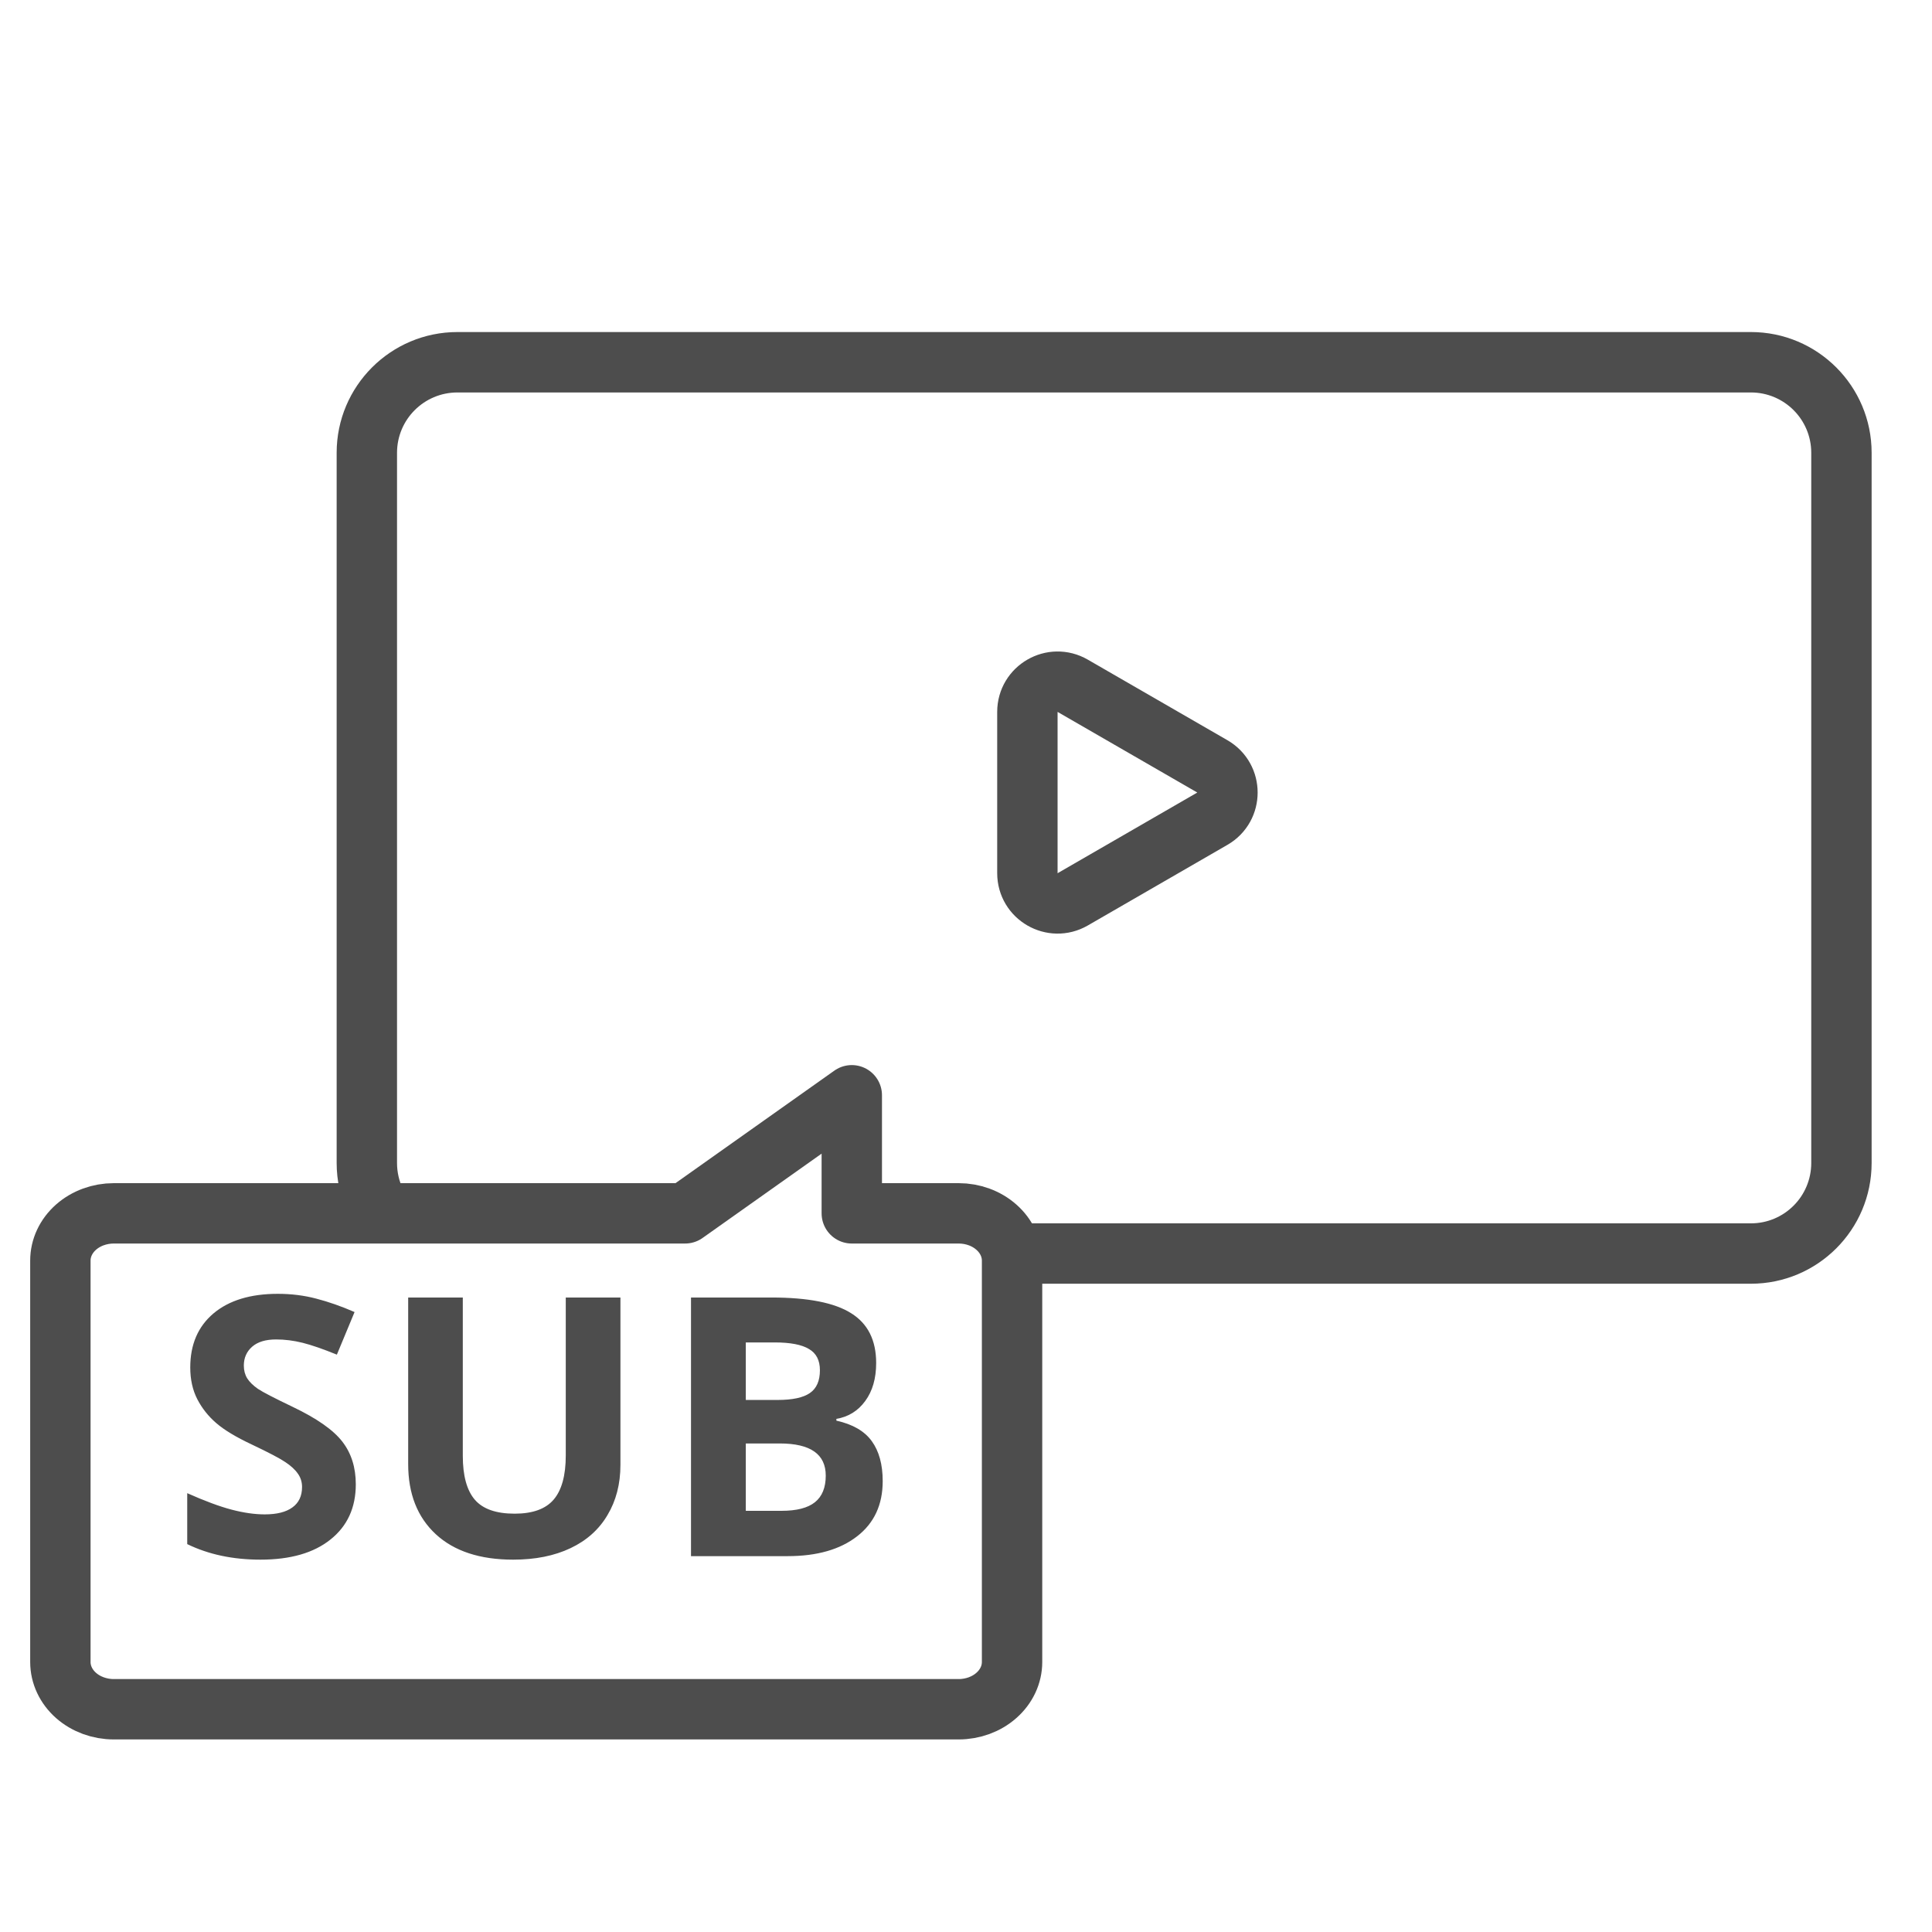
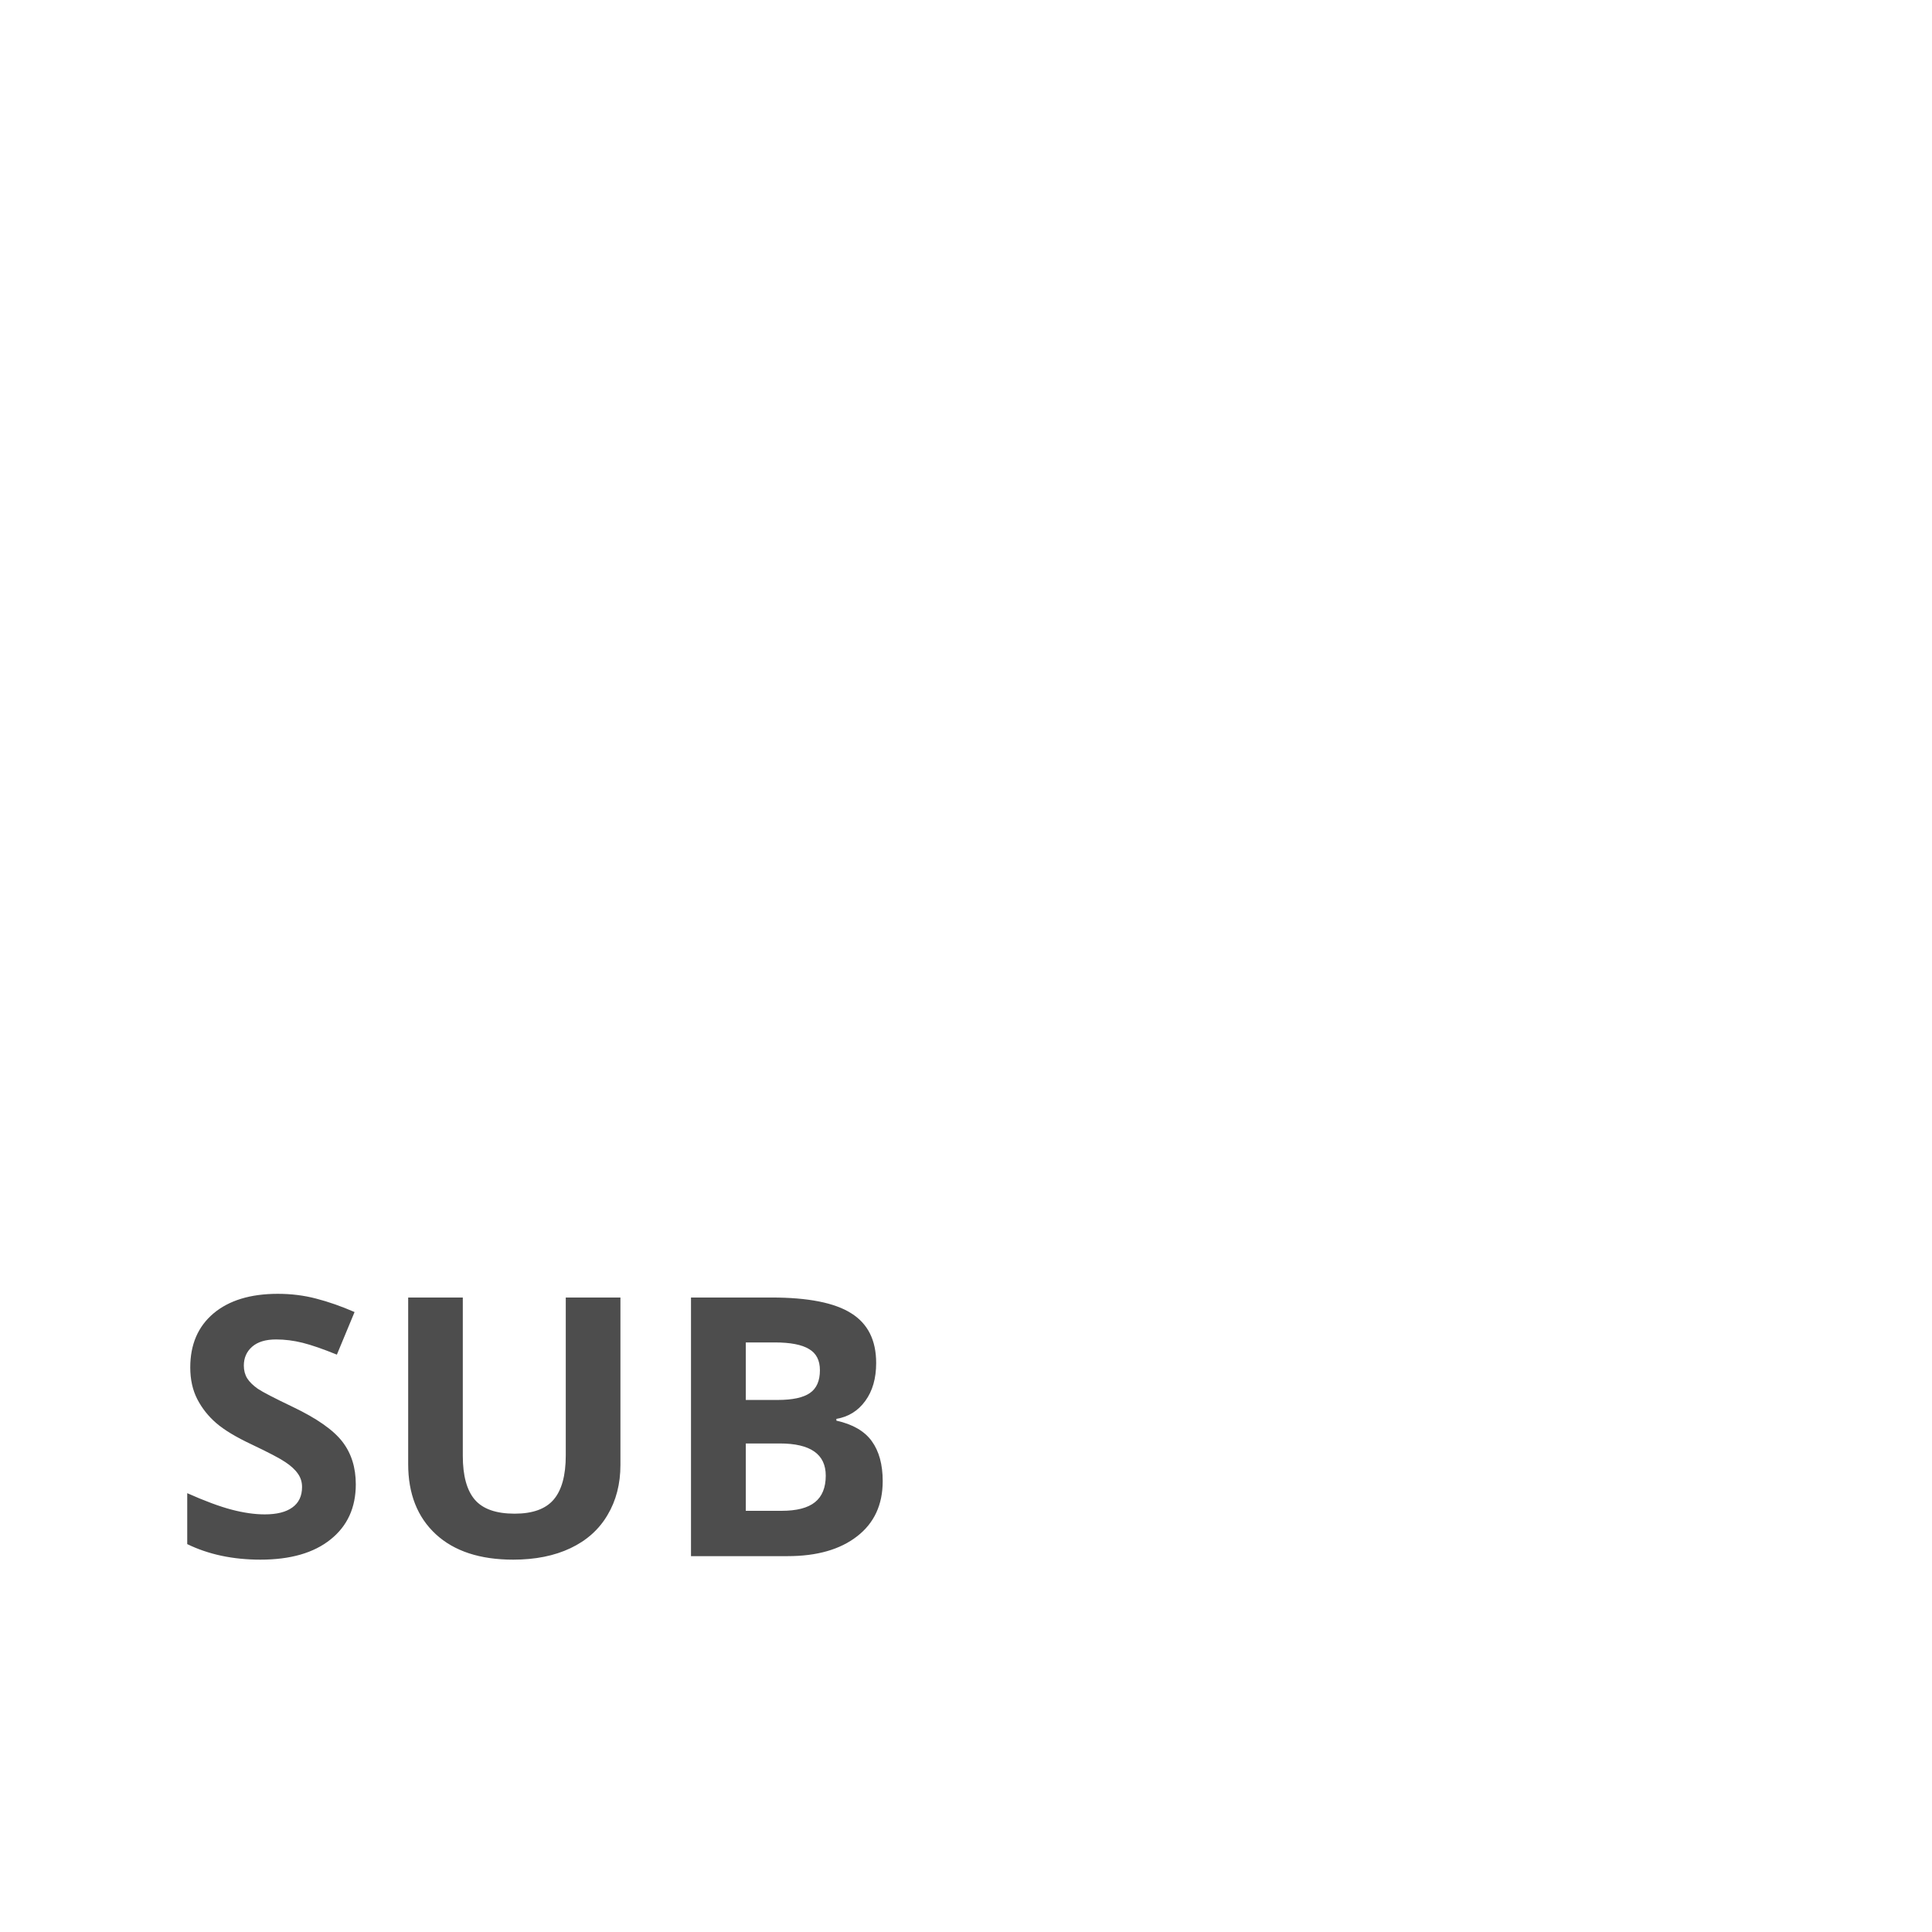
<svg xmlns="http://www.w3.org/2000/svg" width="44" height="44" viewBox="0 0 44 44" fill="none">
-   <path fill-rule="evenodd" clip-rule="evenodd" d="M7.731 27.077C7.689 26.887 7.667 26.689 7.667 26.486V10.312C7.667 8.794 8.899 7.562 10.418 7.562H39.875C41.394 7.562 42.625 8.794 42.625 10.312V26.486C42.625 28.005 41.394 29.236 39.875 29.236H23V28.308C23 28.154 22.971 28.002 22.916 27.861H39.875C40.635 27.861 41.25 27.246 41.25 26.486V10.312C41.25 9.553 40.635 8.938 39.875 8.938H10.418C9.658 8.938 9.042 9.553 9.042 10.312V26.486C9.042 26.698 9.09 26.898 9.175 27.077H7.731Z" fill="#4D4D4D" />
-   <path d="M27.611 17.454C28.069 17.719 28.069 18.381 27.611 18.645L24.43 20.482C23.971 20.746 23.398 20.416 23.398 19.886L23.398 16.213C23.398 15.684 23.971 15.353 24.43 15.618L27.611 17.454Z" stroke="#4D4D4D" stroke-width="1.375" />
-   <path d="M2.592 38.927H21.832C22.155 38.927 22.464 38.814 22.692 38.612C22.921 38.41 23.049 38.137 23.049 37.851V28.709C23.049 28.423 22.921 28.15 22.692 27.948C22.464 27.746 22.155 27.633 21.832 27.633H19.399V24.944L15.603 27.633H2.592C2.269 27.633 1.96 27.746 1.731 27.948C1.503 28.15 1.375 28.423 1.375 28.709V37.851C1.375 38.137 1.503 38.41 1.731 38.612C1.96 38.814 2.269 38.927 2.592 38.927Z" stroke="#4D4D4D" stroke-width="1.375" stroke-linecap="round" stroke-linejoin="round" />
  <path d="M8.103 33.804C8.103 34.336 7.911 34.755 7.527 35.061C7.146 35.367 6.614 35.52 5.932 35.52C5.304 35.52 4.748 35.402 4.264 35.166V34.006C4.662 34.183 4.997 34.308 5.271 34.38C5.548 34.453 5.8 34.489 6.029 34.489C6.303 34.489 6.512 34.437 6.657 34.332C6.805 34.227 6.879 34.071 6.879 33.865C6.879 33.749 6.846 33.647 6.782 33.559C6.718 33.467 6.622 33.38 6.496 33.297C6.372 33.213 6.119 33.08 5.735 32.898C5.375 32.729 5.105 32.566 4.925 32.41C4.745 32.255 4.601 32.073 4.494 31.867C4.387 31.66 4.333 31.418 4.333 31.142C4.333 30.62 4.509 30.211 4.861 29.913C5.215 29.615 5.704 29.466 6.327 29.466C6.633 29.466 6.924 29.502 7.201 29.575C7.48 29.647 7.772 29.749 8.075 29.881L7.672 30.851C7.358 30.723 7.098 30.633 6.891 30.581C6.687 30.53 6.485 30.505 6.287 30.505C6.05 30.505 5.869 30.56 5.743 30.67C5.617 30.78 5.553 30.924 5.553 31.101C5.553 31.211 5.579 31.308 5.63 31.391C5.681 31.472 5.762 31.551 5.872 31.629C5.984 31.704 6.249 31.841 6.665 32.04C7.216 32.303 7.593 32.568 7.797 32.833C8.001 33.097 8.103 33.42 8.103 33.804ZM14.13 29.55V33.361C14.13 33.796 14.031 34.178 13.835 34.505C13.642 34.833 13.361 35.084 12.994 35.258C12.626 35.433 12.191 35.52 11.688 35.52C10.931 35.52 10.343 35.327 9.924 34.94C9.505 34.551 9.296 34.019 9.296 33.345V29.55H10.54V33.156C10.54 33.609 10.632 33.943 10.814 34.155C10.997 34.367 11.299 34.473 11.721 34.473C12.129 34.473 12.424 34.367 12.607 34.155C12.792 33.94 12.885 33.604 12.885 33.148V29.55H14.13ZM15.737 29.55H17.57C18.405 29.55 19.01 29.67 19.386 29.909C19.765 30.145 19.954 30.523 19.954 31.041C19.954 31.393 19.871 31.681 19.705 31.907C19.541 32.132 19.322 32.268 19.048 32.314V32.354C19.421 32.437 19.69 32.593 19.854 32.821C20.02 33.05 20.103 33.353 20.103 33.732C20.103 34.269 19.909 34.688 19.519 34.989C19.133 35.289 18.606 35.44 17.94 35.44H15.737V29.55ZM16.985 31.883H17.711C18.049 31.883 18.293 31.83 18.444 31.726C18.597 31.621 18.673 31.448 18.673 31.206C18.673 30.98 18.59 30.819 18.424 30.723C18.26 30.623 17.999 30.573 17.642 30.573H16.985V31.883ZM16.985 32.874V34.408H17.799C18.143 34.408 18.397 34.343 18.561 34.211C18.724 34.08 18.806 33.878 18.806 33.607C18.806 33.118 18.457 32.874 17.759 32.874H16.985Z" fill="#4D4D4D" />
</svg>